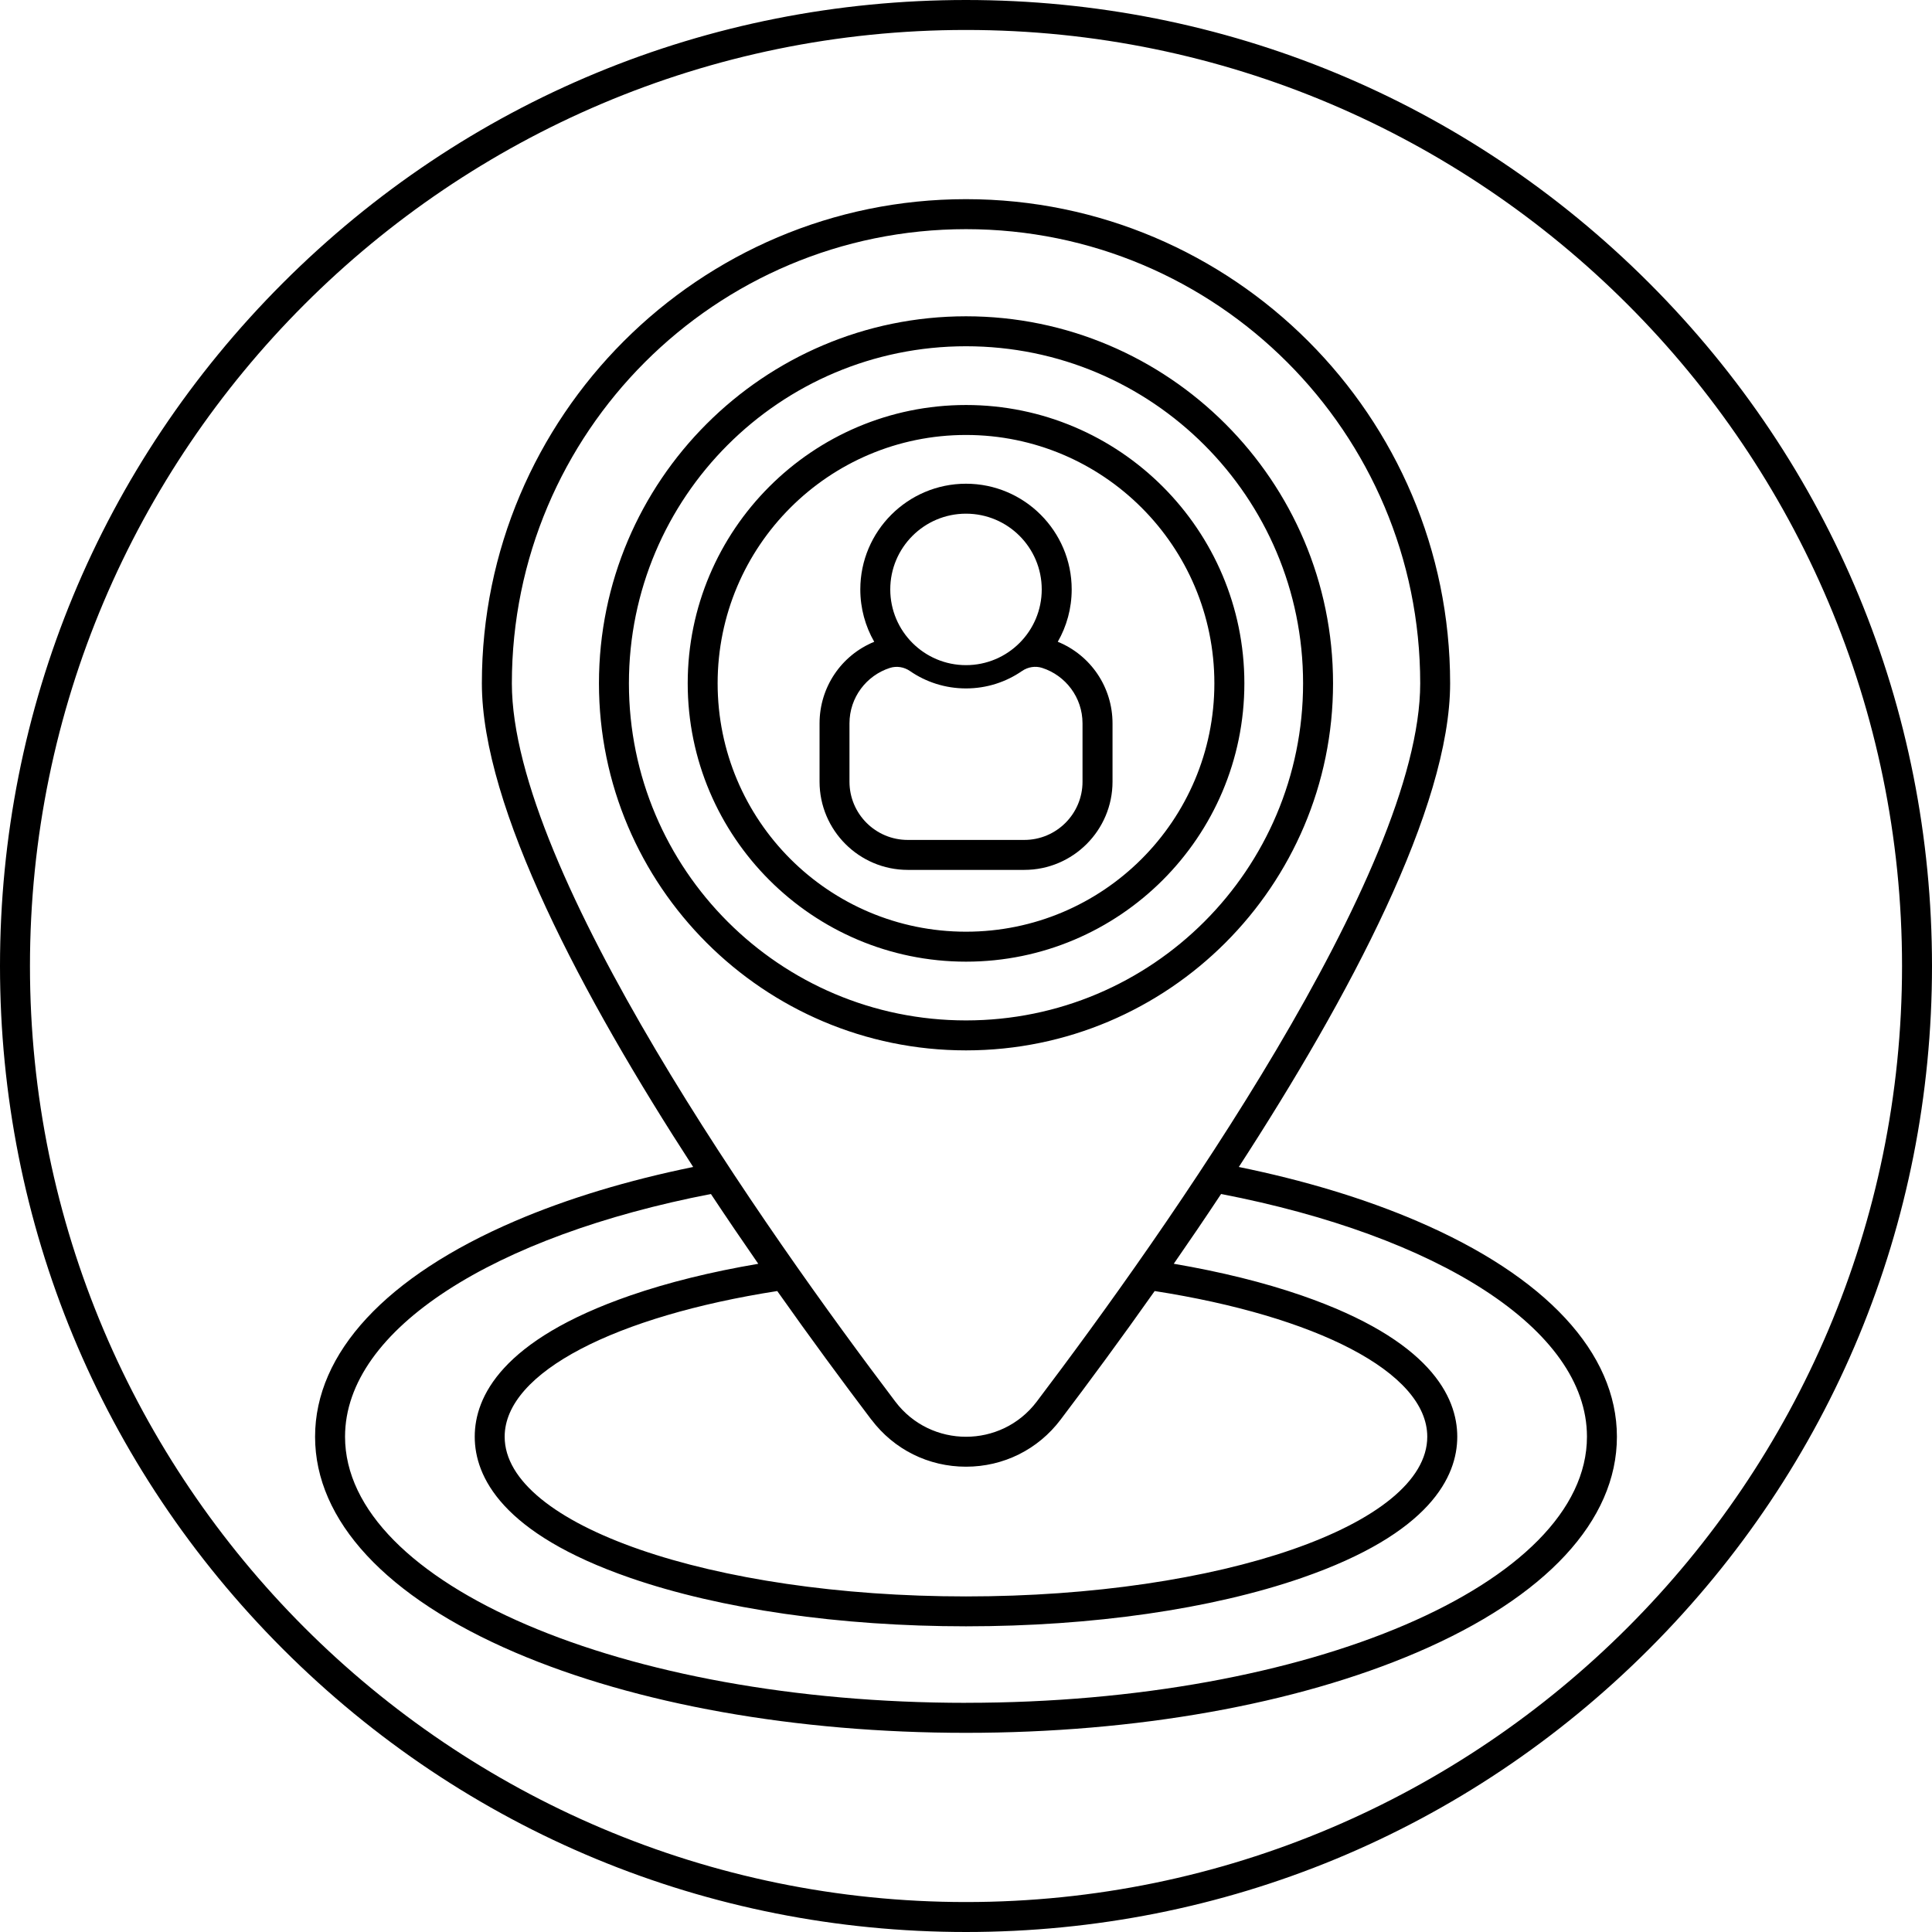
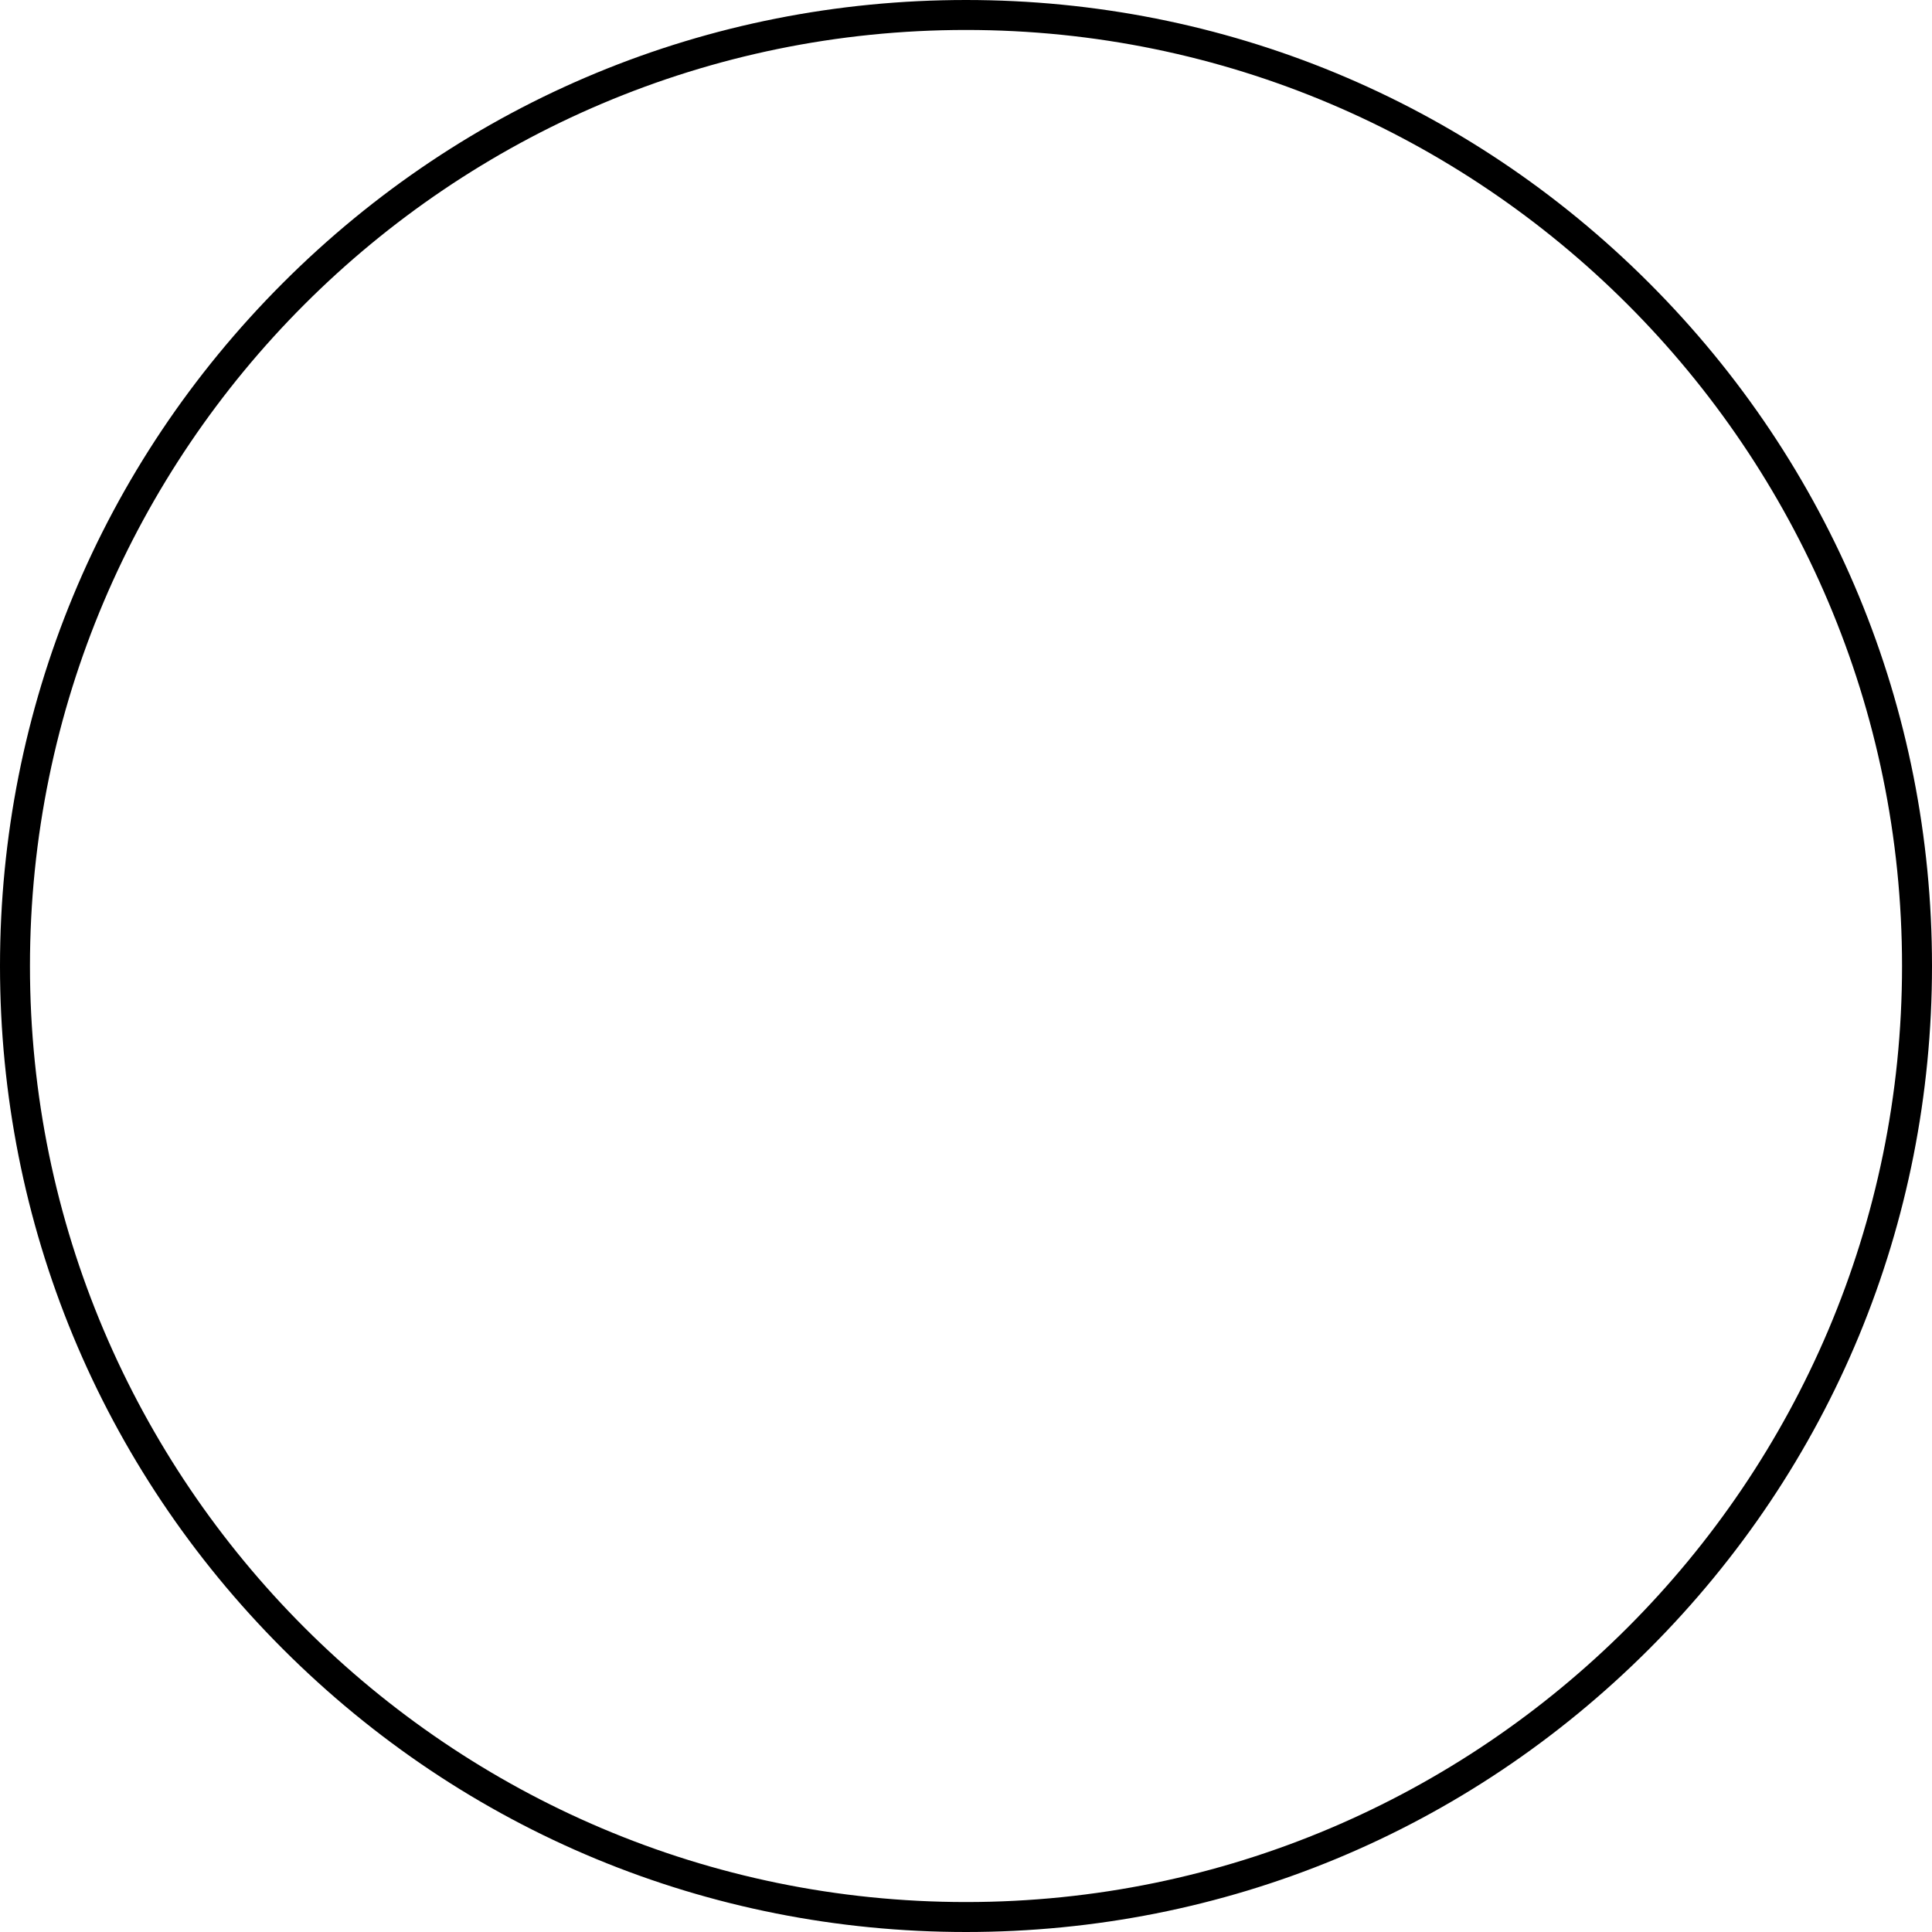
<svg xmlns="http://www.w3.org/2000/svg" data-name="Layer 2" viewBox="0 0 512 512" id="Layer_2">
  <g id="Icon">
    <g data-name="19" id="_19">
-       <path d="m280.32 170.08c2.35-4.09 3.69-8.83 3.69-13.88 0-15.44-12.57-28.01-28.01-28.01s-28.01 12.57-28.01 28.01c0 5.05 1.34 9.79 3.69 13.88-8.74 3.58-14.49 12.05-14.49 21.63v15.44c0 12.89 10.49 23.38 23.38 23.38h30.88c12.89 0 23.38-10.49 23.38-23.38v-15.44c0-9.58-5.76-18.06-14.5-21.63zm-24.32-33.95c11.09 0 20.07 8.99 20.07 20.07s-8.99 20.07-20.07 20.07-20.07-8.99-20.07-20.07 8.99-20.07 20.07-20.07zm30.88 71.02c0 8.53-6.91 15.44-15.44 15.44h-30.88c-8.53 0-15.44-6.92-15.44-15.44v-15.44c0-6.88 4.49-12.7 10.7-14.7 1.8-.58 3.77-.26 5.33.82 4.22 2.91 9.34 4.61 14.85 4.61s10.62-1.7 14.85-4.62c1.56-1.07 3.53-1.4 5.33-.82 6.21 2 10.7 7.82 10.7 14.7v15.44z" />
-       <path d="m375.49 323.58c-13.97-5.99-29.92-10.79-47.19-14.32 29.31-45.17 56-95.32 56-128.18 0-70.75-57.56-128.3-128.3-128.3s-128.3 57.56-128.3 128.31c0 32.85 26.69 83.01 56 128.17-17.27 3.53-33.22 8.33-47.19 14.32-34.18 14.65-53.01 34.95-53.01 57.17s18.83 42.52 53.01 57.17c32.05 13.73 74.48 21.3 119.49 21.3s87.44-7.56 119.49-21.3c34.18-14.65 53.01-34.95 53.01-57.17s-18.83-42.52-53.01-57.17zm-119.49-262.85c66.48 0 120.37 53.89 120.37 120.37 0 49.89-67.81 145.67-101.63 190.35-9.4 12.41-28.07 12.41-37.46 0-33.83-44.68-101.63-140.45-101.63-190.35 0-66.48 53.89-120.37 120.37-120.37zm-25.06 315.5c5.99 7.92 15.13 12.46 25.06 12.46s19.07-4.54 25.06-12.46c7.54-9.96 16.08-21.53 24.94-34.09 42.54 6.63 72.24 21.44 72.24 38.61 0 23.33-54.84 42.32-122.25 42.32s-122.25-18.98-122.25-42.32c0-17.17 29.7-31.98 72.24-38.61 8.86 12.55 17.4 24.13 24.94 34.09zm25.06 75.04c-90.88 0-164.56-31.58-164.56-70.53 0-28.62 39.79-53.26 96.96-64.32 4.18 6.31 8.39 12.5 12.55 18.5-12.39 2.1-23.86 4.92-33.95 8.41-34.04 11.78-41.19 26.85-41.19 37.41s7.15 25.63 41.19 37.41c23.93 8.28 55.54 12.84 89 12.84s65.07-4.56 89-12.84c34.04-11.78 41.19-26.85 41.19-37.41s-7.15-25.63-41.19-37.41c-10.09-3.49-21.56-6.31-33.94-8.42 4.16-6 8.37-12.18 12.54-18.49 57.17 11.05 96.96 35.69 96.96 64.31 0 38.95-73.68 70.53-164.56 70.53zm97.27-270.18c0-53.64-43.64-97.27-97.27-97.27s-97.27 43.64-97.27 97.27 43.64 97.27 97.27 97.27 97.27-43.64 97.27-97.27zm-186.6 0c0-49.34 40-89.33 89.33-89.33s89.33 40 89.33 89.33-40 89.33-89.33 89.33-89.33-40-89.33-89.33zm163.1 0c0-40.67-33.09-73.76-73.76-73.76s-73.76 33.09-73.76 73.76 33.09 73.76 73.76 73.76 73.76-33.09 73.76-73.76zm-139.59 0c0-36.35 29.47-65.82 65.82-65.82s65.82 29.47 65.82 65.82-29.47 65.82-65.82 65.82-65.82-29.47-65.82-65.82z" />
      <path d="m256 512c-68.38 0-132.67-26.63-181.02-74.98-48.35-48.35-74.98-112.64-74.98-181.02s26.63-132.67 74.98-181.02 112.64-74.98 181.02-74.98 132.67 26.63 181.02 74.98 74.98 112.64 74.98 181.02-26.63 132.67-74.98 181.02-112.64 74.98-181.02 74.98zm0-504.06c-136.78 0-248.06 111.28-248.06 248.06s111.28 248.06 248.06 248.06 248.06-111.28 248.06-248.06-111.28-248.06-248.06-248.06z" />
    </g>
  </g>
</svg>